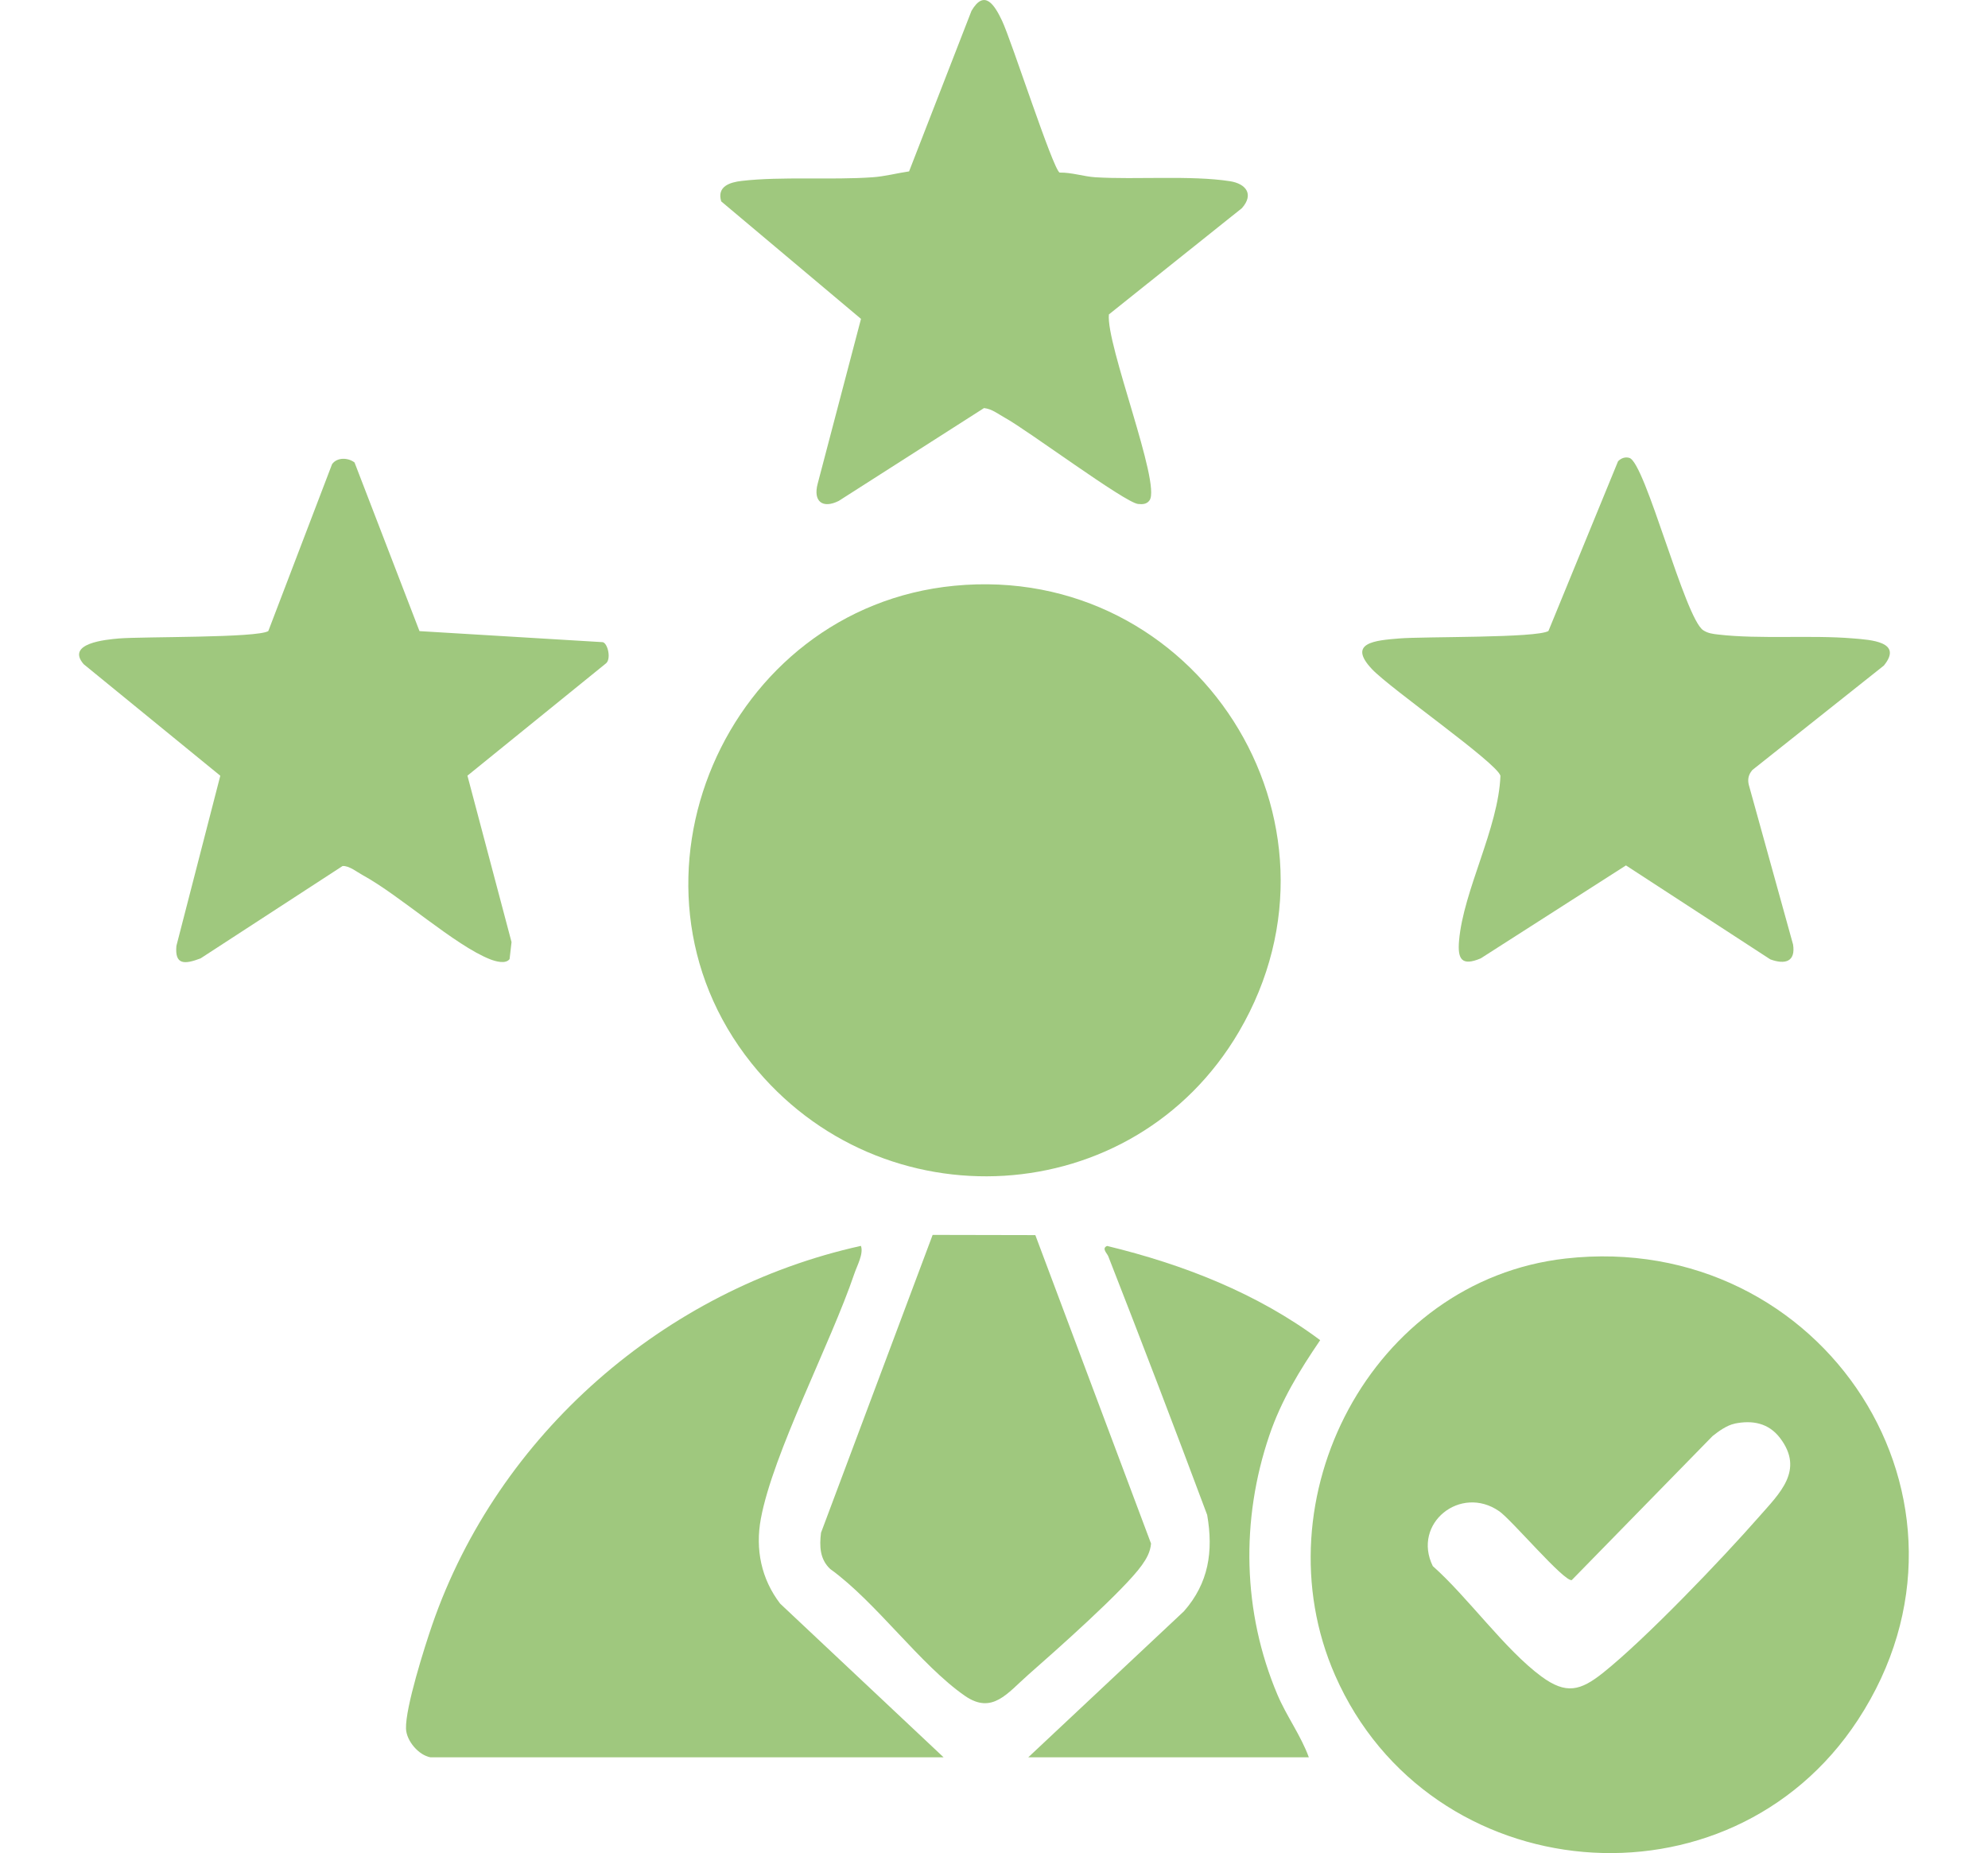
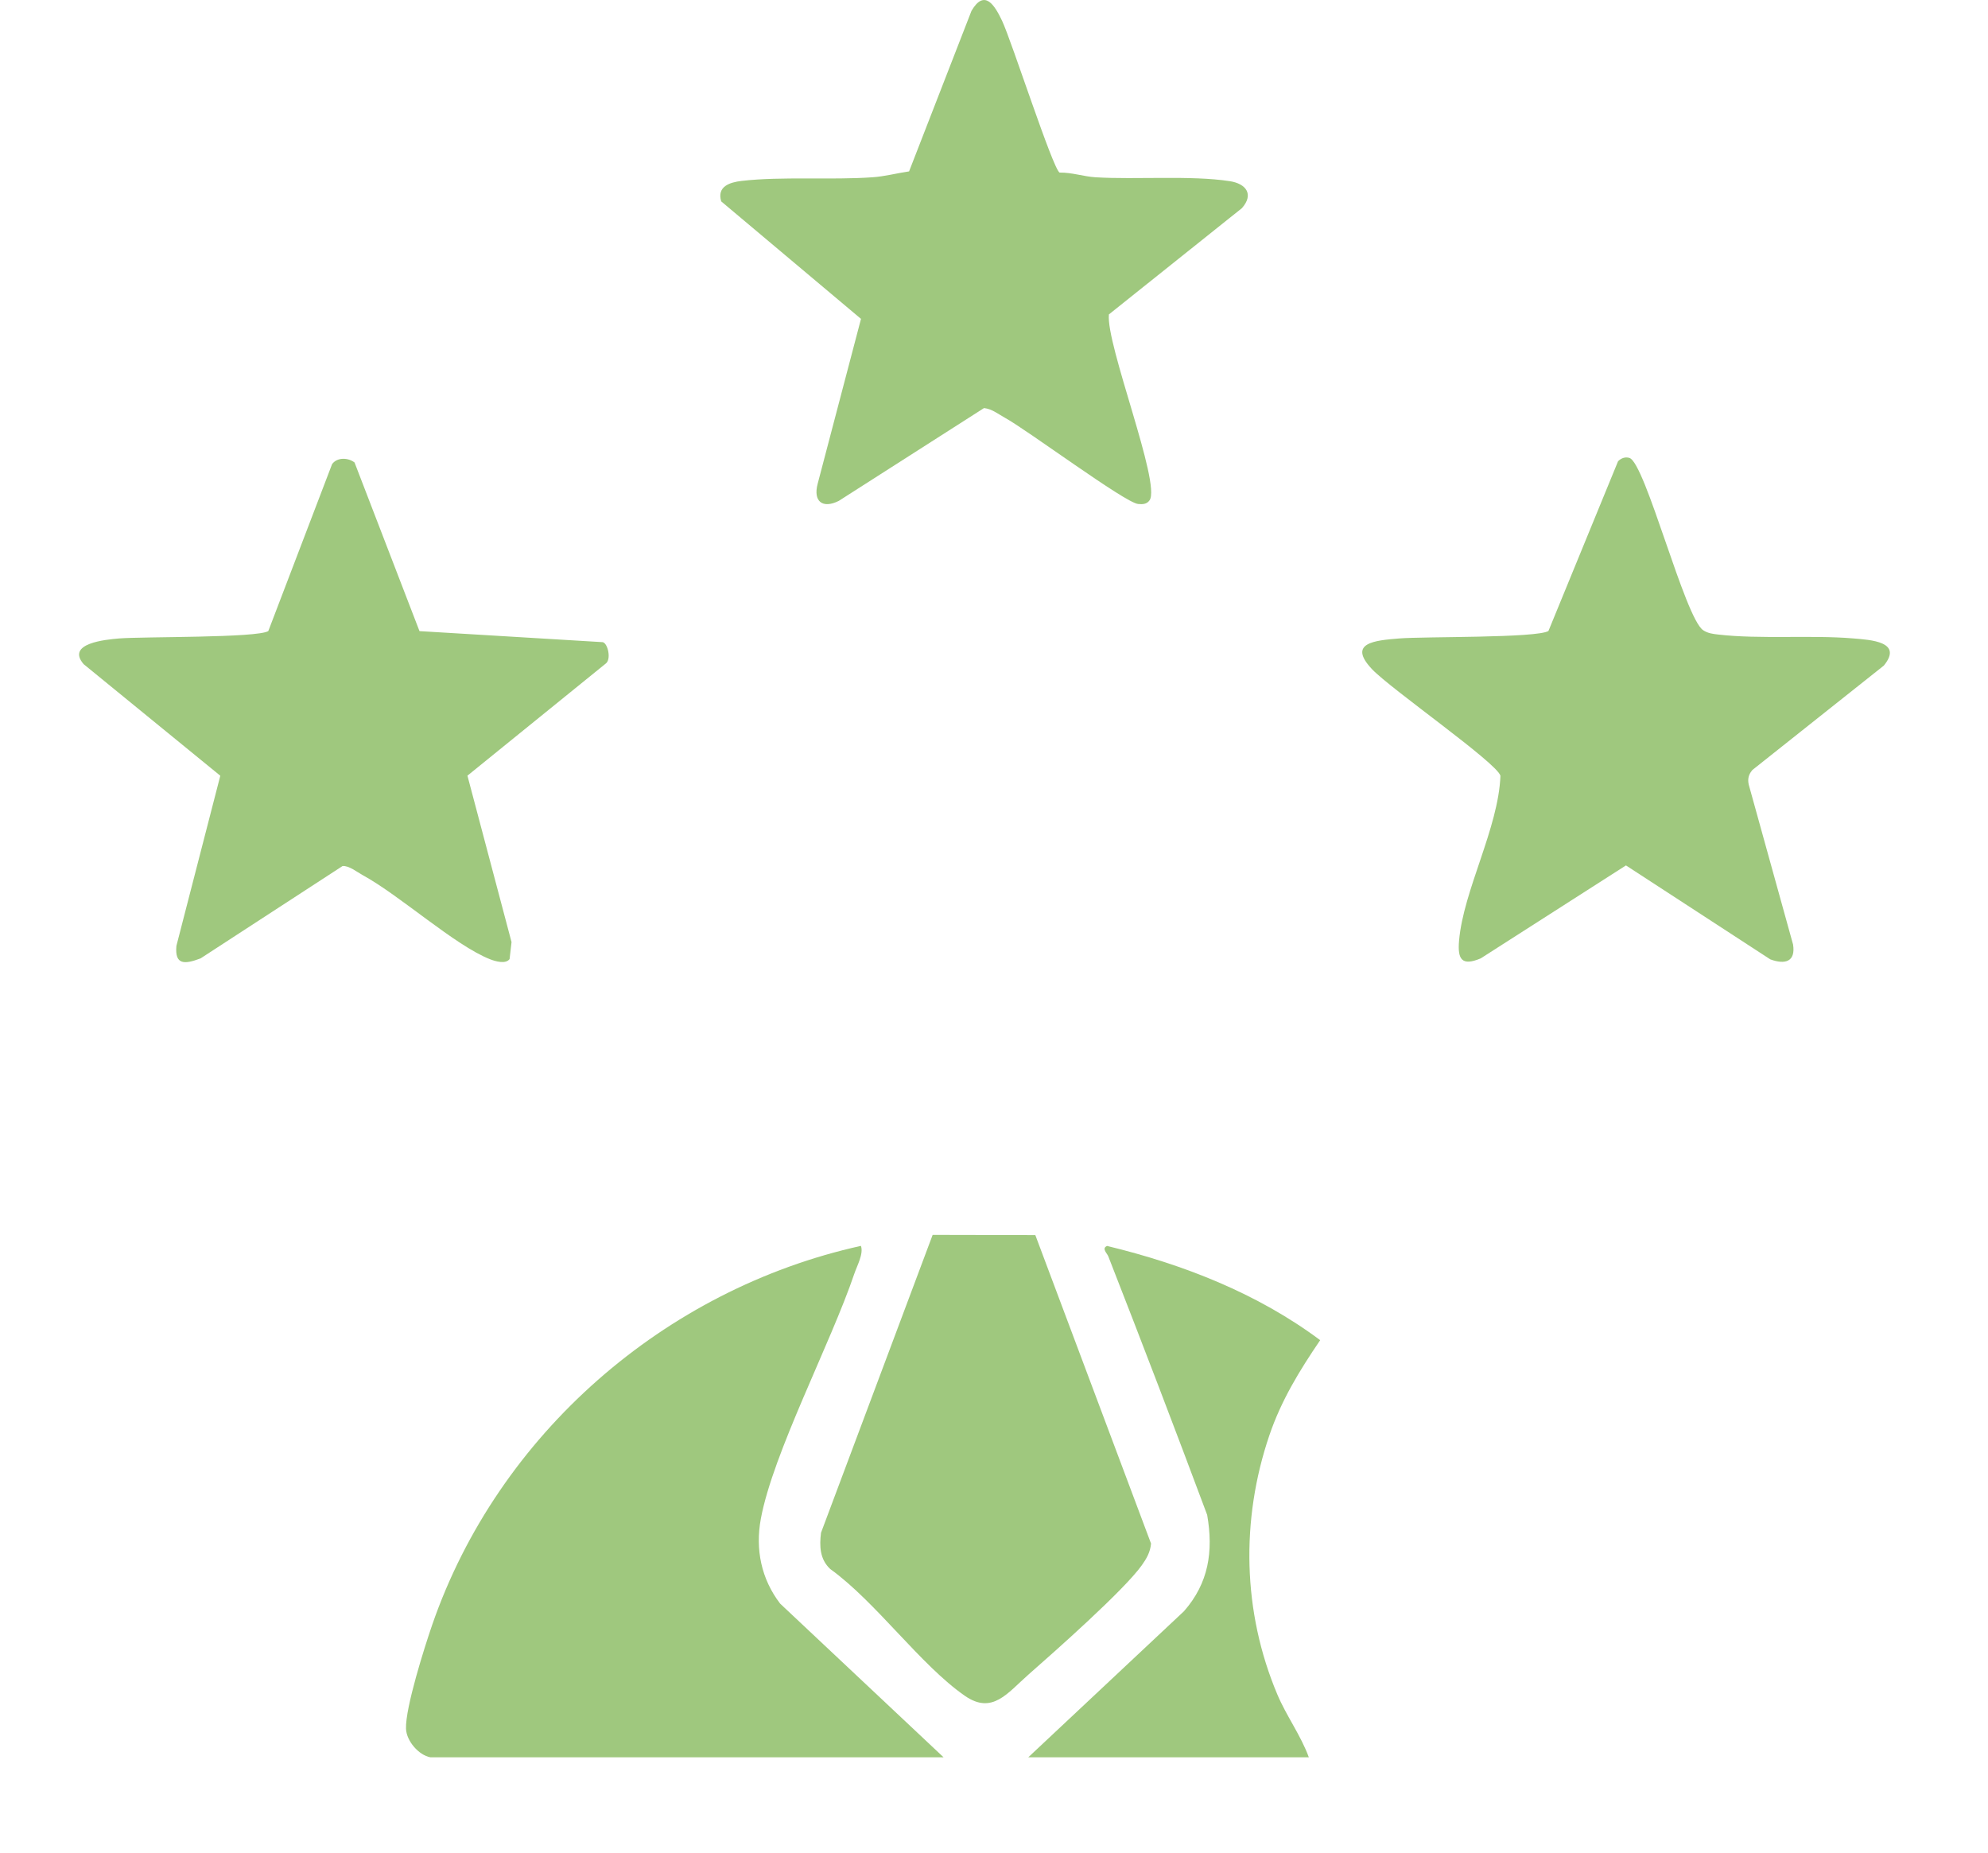
<svg xmlns="http://www.w3.org/2000/svg" viewBox="0 0 284.44 265.12" data-name="Layer 1" id="Layer_1">
  <defs>
    <style>
      .cls-1 {
        fill: #9fc87e;
      }
    </style>
  </defs>
-   <path d="M136.55,83.8c34.59-3.34,58.36,33.71,40.71,63.81-15.08,25.72-51.18,27.71-69.74,4.5-20.69-25.88-3.68-65.15,29.03-68.31Z" class="cls-1" />
-   <path d="M224,180.05c36.85-4.16,62.3,34.77,41.82,66.02-18.44,28.14-61.31,24.33-74.8-6.4-11.03-25.14,5.19-56.49,32.98-59.62ZM248.18,203.68c-1.09.22-2.29,1.08-3.16,1.78l-20.14,20.6c-1.15.2-8.61-8.64-10.38-9.86-5.53-3.83-12.49,1.75-9.5,7.85,5.01,4.44,10.33,11.96,15.55,15.8,3.54,2.6,5.58,2.04,8.81-.53,6.07-4.84,16.99-16.25,22.28-22.28,2.97-3.39,6.57-6.69,3.04-11.32-1.63-2.13-3.93-2.58-6.5-2.05Z" class="cls-1" />
  <path d="M61.59,251.41c-1.68-.3-3.44-2.34-3.5-4.1-.1-3,2.65-11.67,3.76-14.89,9.43-27.23,33.23-47.97,61.33-54.18.41,1.13-.57,2.86-.95,4-3.4,10.02-11.62,25.62-13.37,35.04-.81,4.38.06,8.61,2.76,12.14l23.39,21.99H61.59Z" class="cls-1" />
  <path d="M151.61,24.69c1.74-.03,3.41.56,5.11.67,5.82.36,13.66-.3,19.24.56,2.33.36,3.48,1.88,1.73,3.86l-19.03,15.2c-.45,4.27,7.48,24.19,5.82,26.59-.39.57-1.01.6-1.65.53-1.88-.19-15.81-10.56-19.06-12.34-.96-.53-1.84-1.26-2.98-1.38l-20.78,13.28c-2.32,1.16-3.69.08-3.02-2.45l6.2-23.59-20-16.81c-.64-2.12,1.19-2.73,2.94-2.93,5.71-.66,12.87-.1,18.73-.52,1.73-.12,3.49-.59,5.21-.84l8.93-22.97c1.86-3.18,3.31-.82,4.37,1.41,1.37,2.89,7.24,21.14,8.24,21.74Z" class="cls-1" />
  <path d="M50.73,66.17l9.29,24.12,26.22,1.58c.74.17,1.25,2.49.42,3.07l-19.78,16.03,6.31,23.81-.28,2.43c-.56.76-2.03.32-2.78.03-5.03-1.97-12.89-9.12-18.22-12.03-.81-.44-1.99-1.4-2.9-1.31l-20.31,13.21c-2.3.87-3.71.96-3.46-1.79l6.28-24.34-19.55-15.96c-2.58-2.99,3.17-3.52,5.06-3.68,3.39-.28,19.82-.06,21.36-1.06l9.12-23.87c.71-1.02,2.31-.95,3.21-.25Z" class="cls-1" />
  <path d="M250.69,110.21c-.52.61-.66,1.28-.48,2.05l6.34,22.87c.38,2.46-1.14,2.9-3.26,2.12l-20.65-13.44-20.78,13.3c-2.73,1.15-3.33.12-3.1-2.53.62-7.21,5.64-16.1,5.92-23.6-.53-1.86-15.69-12.41-18.36-15.23-3.6-3.8.42-4.13,3.88-4.41,3.46-.29,19.72-.04,21.35-1.07l9.96-24.28c.44-.44,1-.66,1.62-.48,2.29.68,7.94,22.97,10.57,24.66.68.44,1.35.52,2.14.61,5.95.69,13.22.05,19.25.55,2.58.21,7.24.47,4.45,3.89l-18.85,14.97Z" class="cls-1" />
  <path d="M148.13,176.69l16.56,44.14c-.11,1.22-.63,2.13-1.32,3.1-2.56,3.59-12.46,12.34-16.24,15.66-3.01,2.65-5.16,5.74-9.08,3.02-6.37-4.42-12.7-13.41-19.26-18.14-1.49-1.39-1.56-3.26-1.32-5.19l15.97-42.61,14.7.03Z" class="cls-1" />
  <path d="M187.27,251.41h-40.15l22.28-20.9c3.53-4.02,4.23-8.55,3.32-13.78-4.62-12.37-9.34-24.71-14.15-37-.17-.43-.99-1.13-.17-1.48,10.87,2.63,21.48,6.76,30.49,13.48-2.95,4.33-5.57,8.61-7.27,13.61-4.12,12.11-3.84,25.3,1.15,37.1,1.3,3.08,3.36,5.84,4.5,8.98Z" class="cls-1" />
</svg>